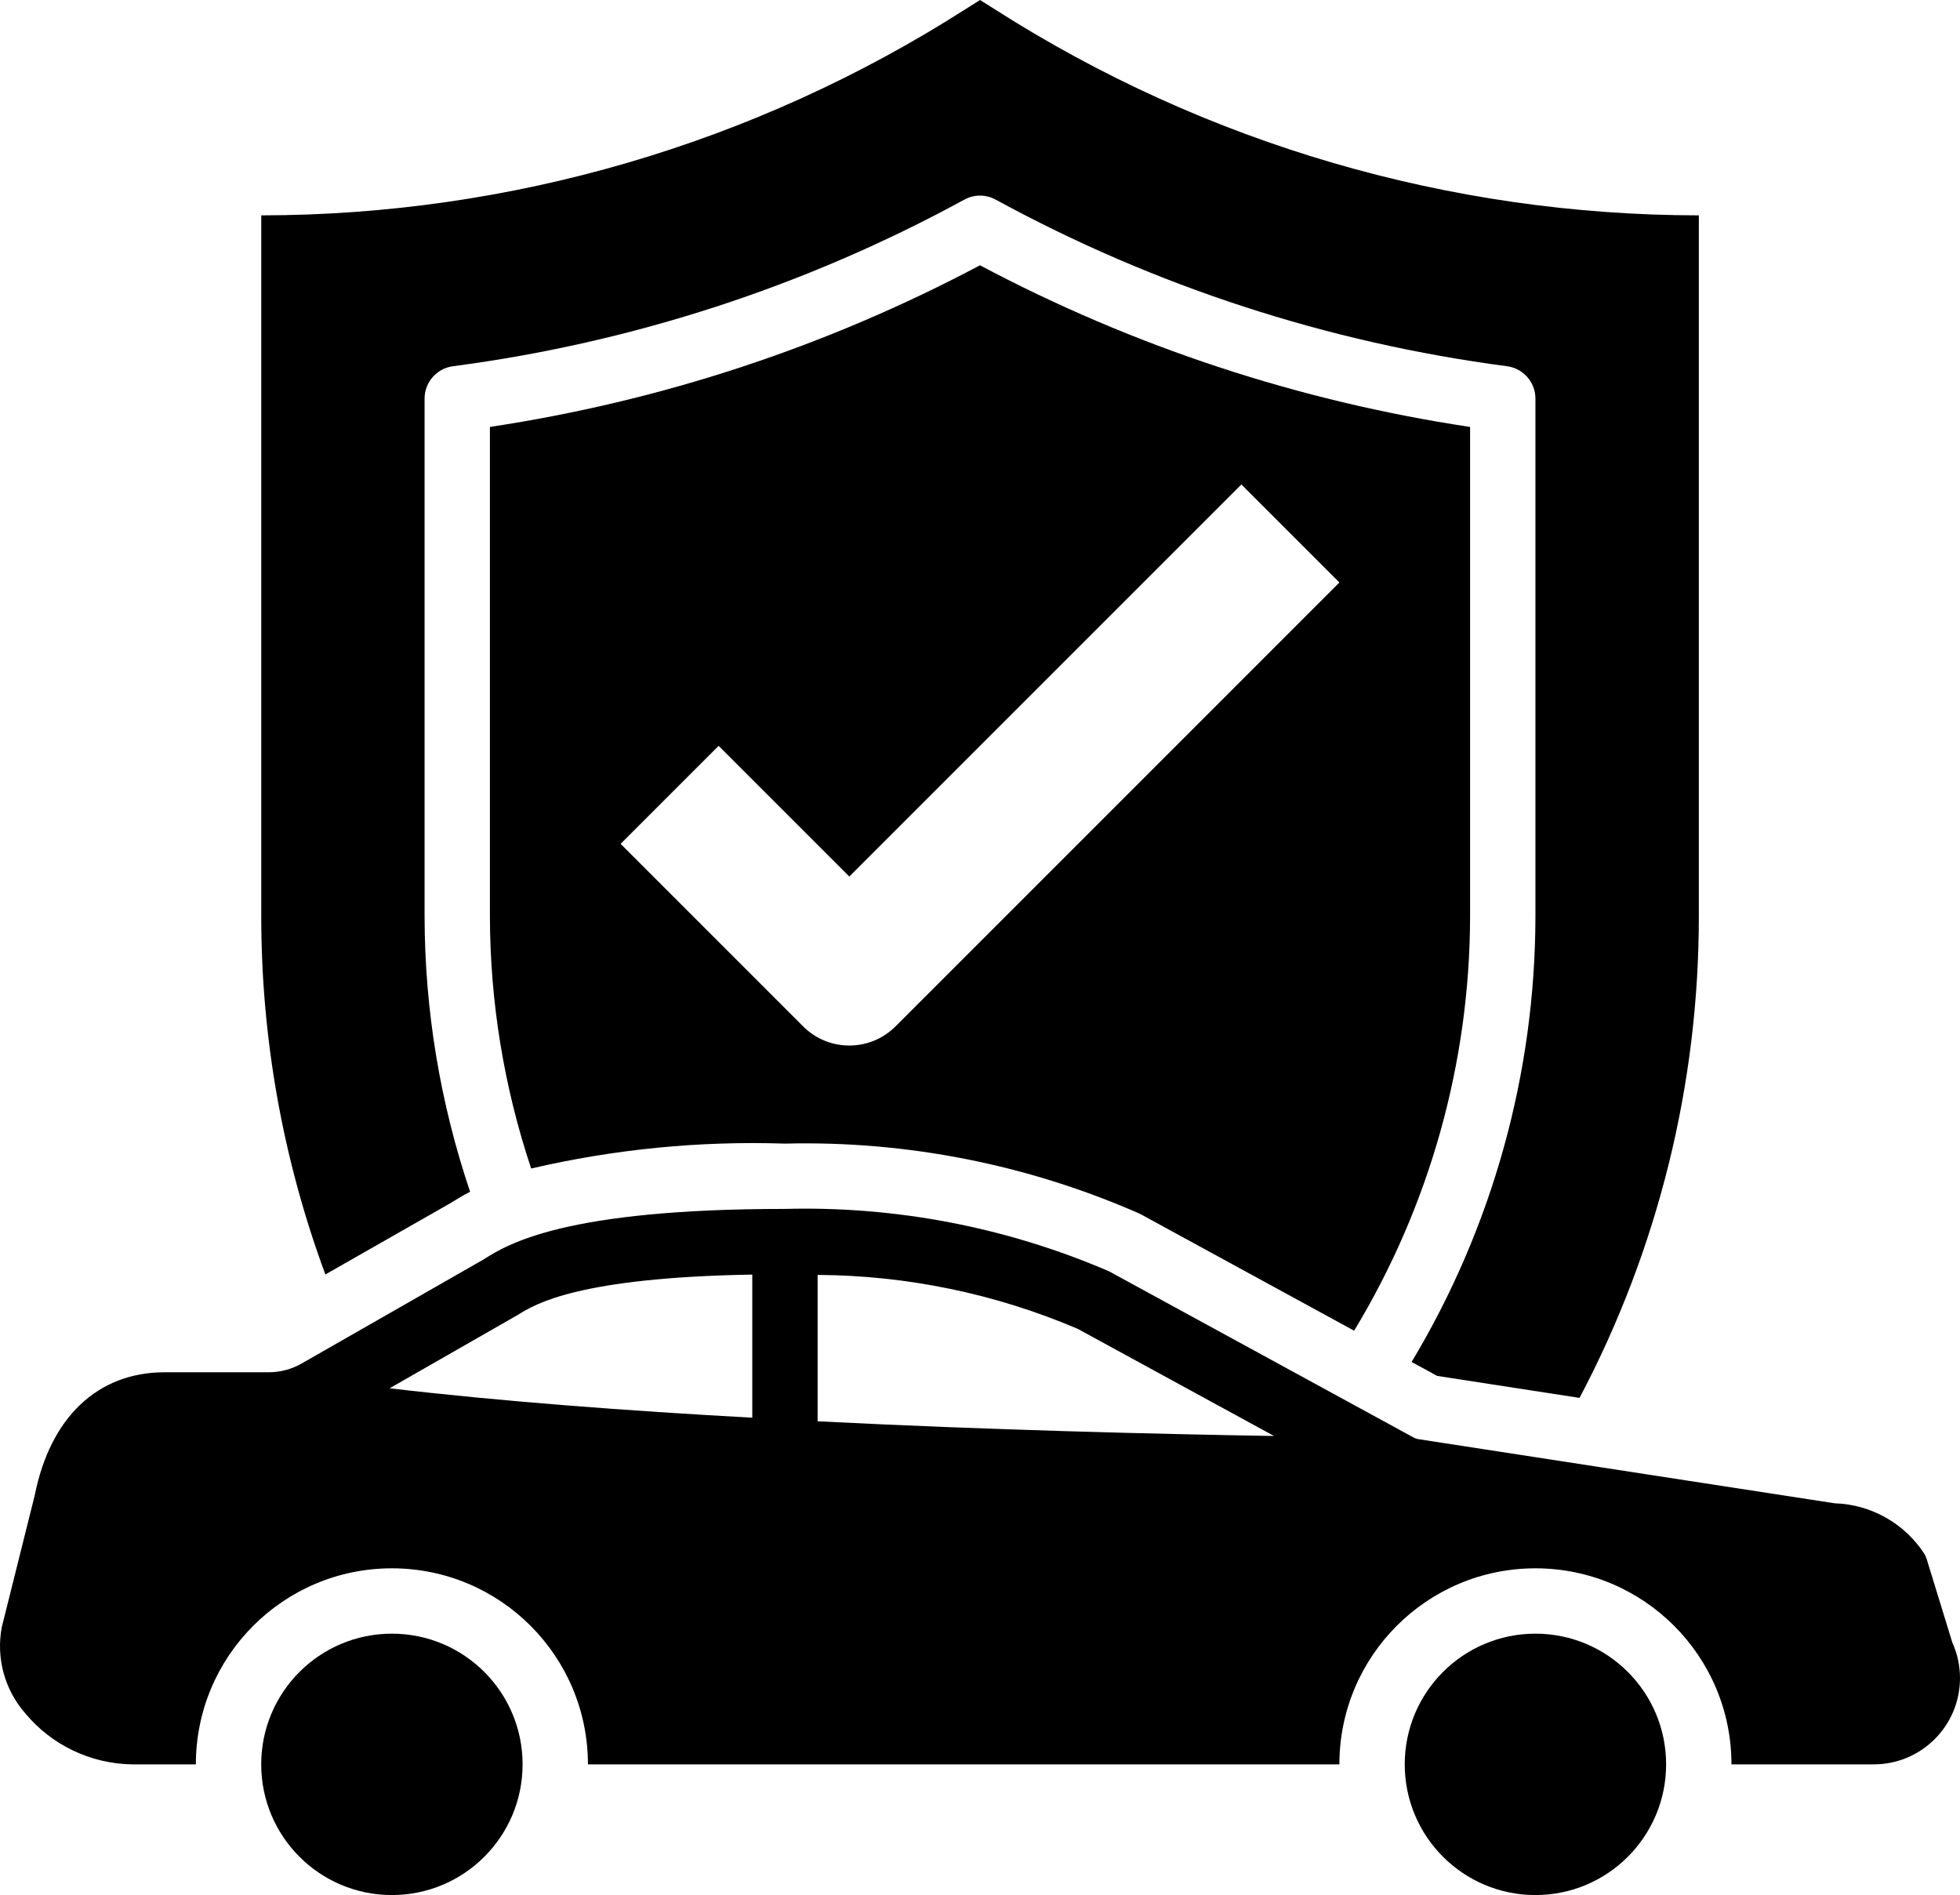
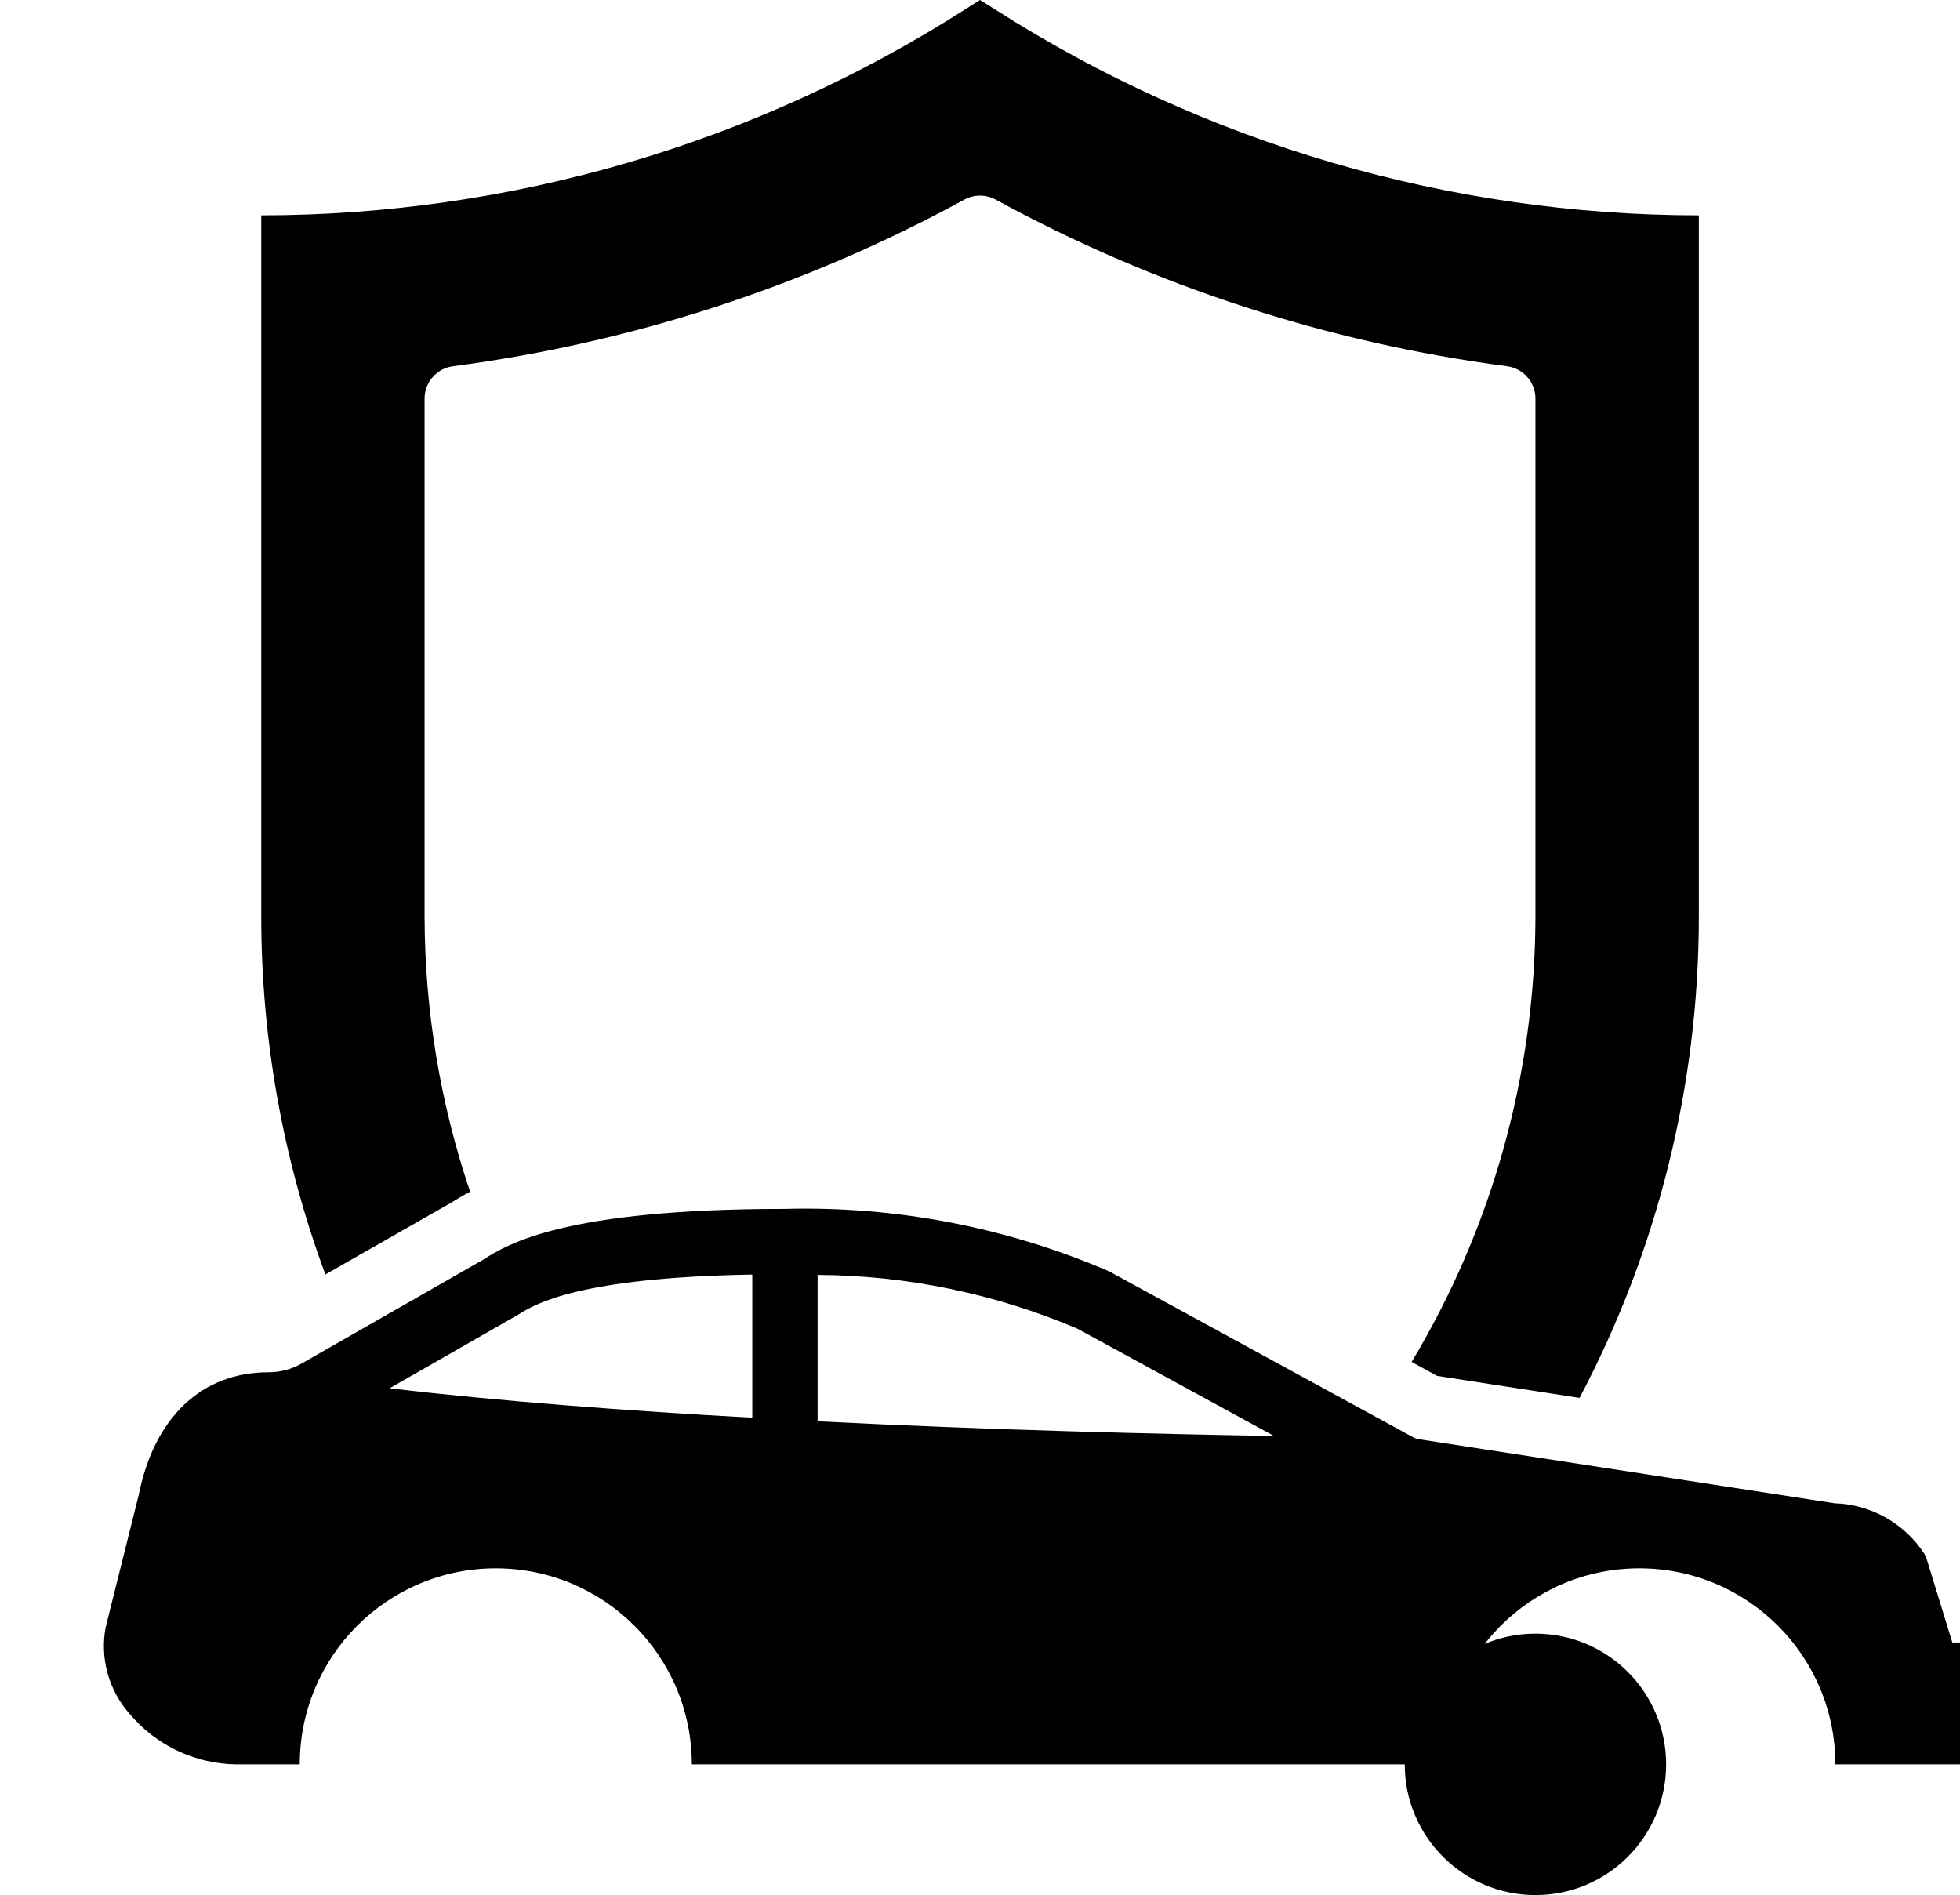
<svg xmlns="http://www.w3.org/2000/svg" viewBox="0 0 479.92 464" fill="currentColor">
  <path d="m110.41 294.51c1.42-.9 2.97-1.81 4.7-2.71-7.34-21.71-11.11-44.47-11.15-67.39v-126.81c0-4.01 2.98-7.41 6.96-7.93 43.9-5.76 86.35-19.59 125.22-40.8 2.38-1.3 5.26-1.3 7.65 0 38.87 21.21 81.32 35.04 125.22 40.8 3.98.53 6.95 3.92 6.95 7.93v126.81c-.05 38.43-10.53 76.12-30.32 109.06l6.26 3.42 34.86 5.38c19.2-36.32 29.22-76.78 29.21-117.86v-171.68c-61.02-.05-120.75-17.51-172.19-50.33l-3.81-2.4-3.81 2.4c-51.44 32.82-111.17 50.28-172.19 50.33v171.68c0 29.91 5.31 59.59 15.7 87.64l30.75-17.54z" />
-   <path d="m239.96 64.95c-37.47 19.89-78.05 33.27-120 39.58v119.88c.04 20.97 3.45 41.8 10.1 61.7 20.36-4.74 41.25-6.79 62.14-6.1 29.9-.73 59.59 5.14 86.96 17.21l52.41 28.6c18.51-30.59 28.33-65.65 28.39-101.4v-119.88c-41.95-6.31-82.53-19.69-120-39.58zm0 165.67-20.69 20.69c-6.25 6.25-16.38 6.25-22.62 0l-44.69-44.69 24-24 32 32 32-32 64-64 24 24z" />
-   <circle cx="95.96" cy="432" r="32" />
-   <path d="m478.04 402.16-6.32-20.56c-.15-.41-.34-.82-.56-1.2-4.86-7.44-13.04-12.04-21.92-12.32l-101.76-15.68c-.51-.06-1-.23-1.44-.48l-74.48-40.64c-25.03-10.78-52.11-16-79.36-15.28-54.08 0-67.92 8.64-73.84 12.4l-44.48 25.44c-2.48 1.43-5.3 2.17-8.16 2.16h-25.44c-16.4 0-28 11.12-31.76 30.08l-8.08 32.32c-1.43 7.55.69 15.34 5.76 21.12 6.46 7.76 15.98 12.31 26.08 12.48h15.68c0-26.51 21.49-48 48-48s48 21.49 48 48h184c0-26.51 21.49-48 48-48s48 21.49 48 48h34.88c11.66-.02 21.1-9.49 21.08-21.16 0-3-.65-5.96-1.88-8.68zm-293.84-55.04c-30.64-1.68-61.52-4-88.8-7.2l31.44-18c4.08-2.56 14.64-9.12 57.36-9.84zm16 .88v-35.84c21.89.12 43.54 4.61 63.68 13.2l48.08 26.24c-28.48-.48-69.2-1.44-111.76-3.6z" />
+   <path d="m478.04 402.16-6.32-20.56c-.15-.41-.34-.82-.56-1.2-4.86-7.44-13.04-12.04-21.92-12.32l-101.76-15.68c-.51-.06-1-.23-1.44-.48l-74.48-40.64c-25.03-10.78-52.11-16-79.36-15.28-54.08 0-67.92 8.64-73.84 12.4l-44.48 25.44c-2.48 1.43-5.3 2.17-8.16 2.16c-16.4 0-28 11.12-31.76 30.08l-8.08 32.32c-1.43 7.55.69 15.34 5.76 21.12 6.46 7.76 15.98 12.31 26.08 12.48h15.68c0-26.51 21.49-48 48-48s48 21.49 48 48h184c0-26.51 21.49-48 48-48s48 21.49 48 48h34.88c11.66-.02 21.1-9.49 21.08-21.16 0-3-.65-5.96-1.88-8.68zm-293.84-55.04c-30.64-1.68-61.52-4-88.8-7.2l31.44-18c4.08-2.56 14.64-9.12 57.36-9.84zm16 .88v-35.84c21.89.12 43.54 4.61 63.68 13.2l48.08 26.24c-28.48-.48-69.2-1.44-111.76-3.6z" />
  <circle cx="375.96" cy="432" r="32" />
</svg>